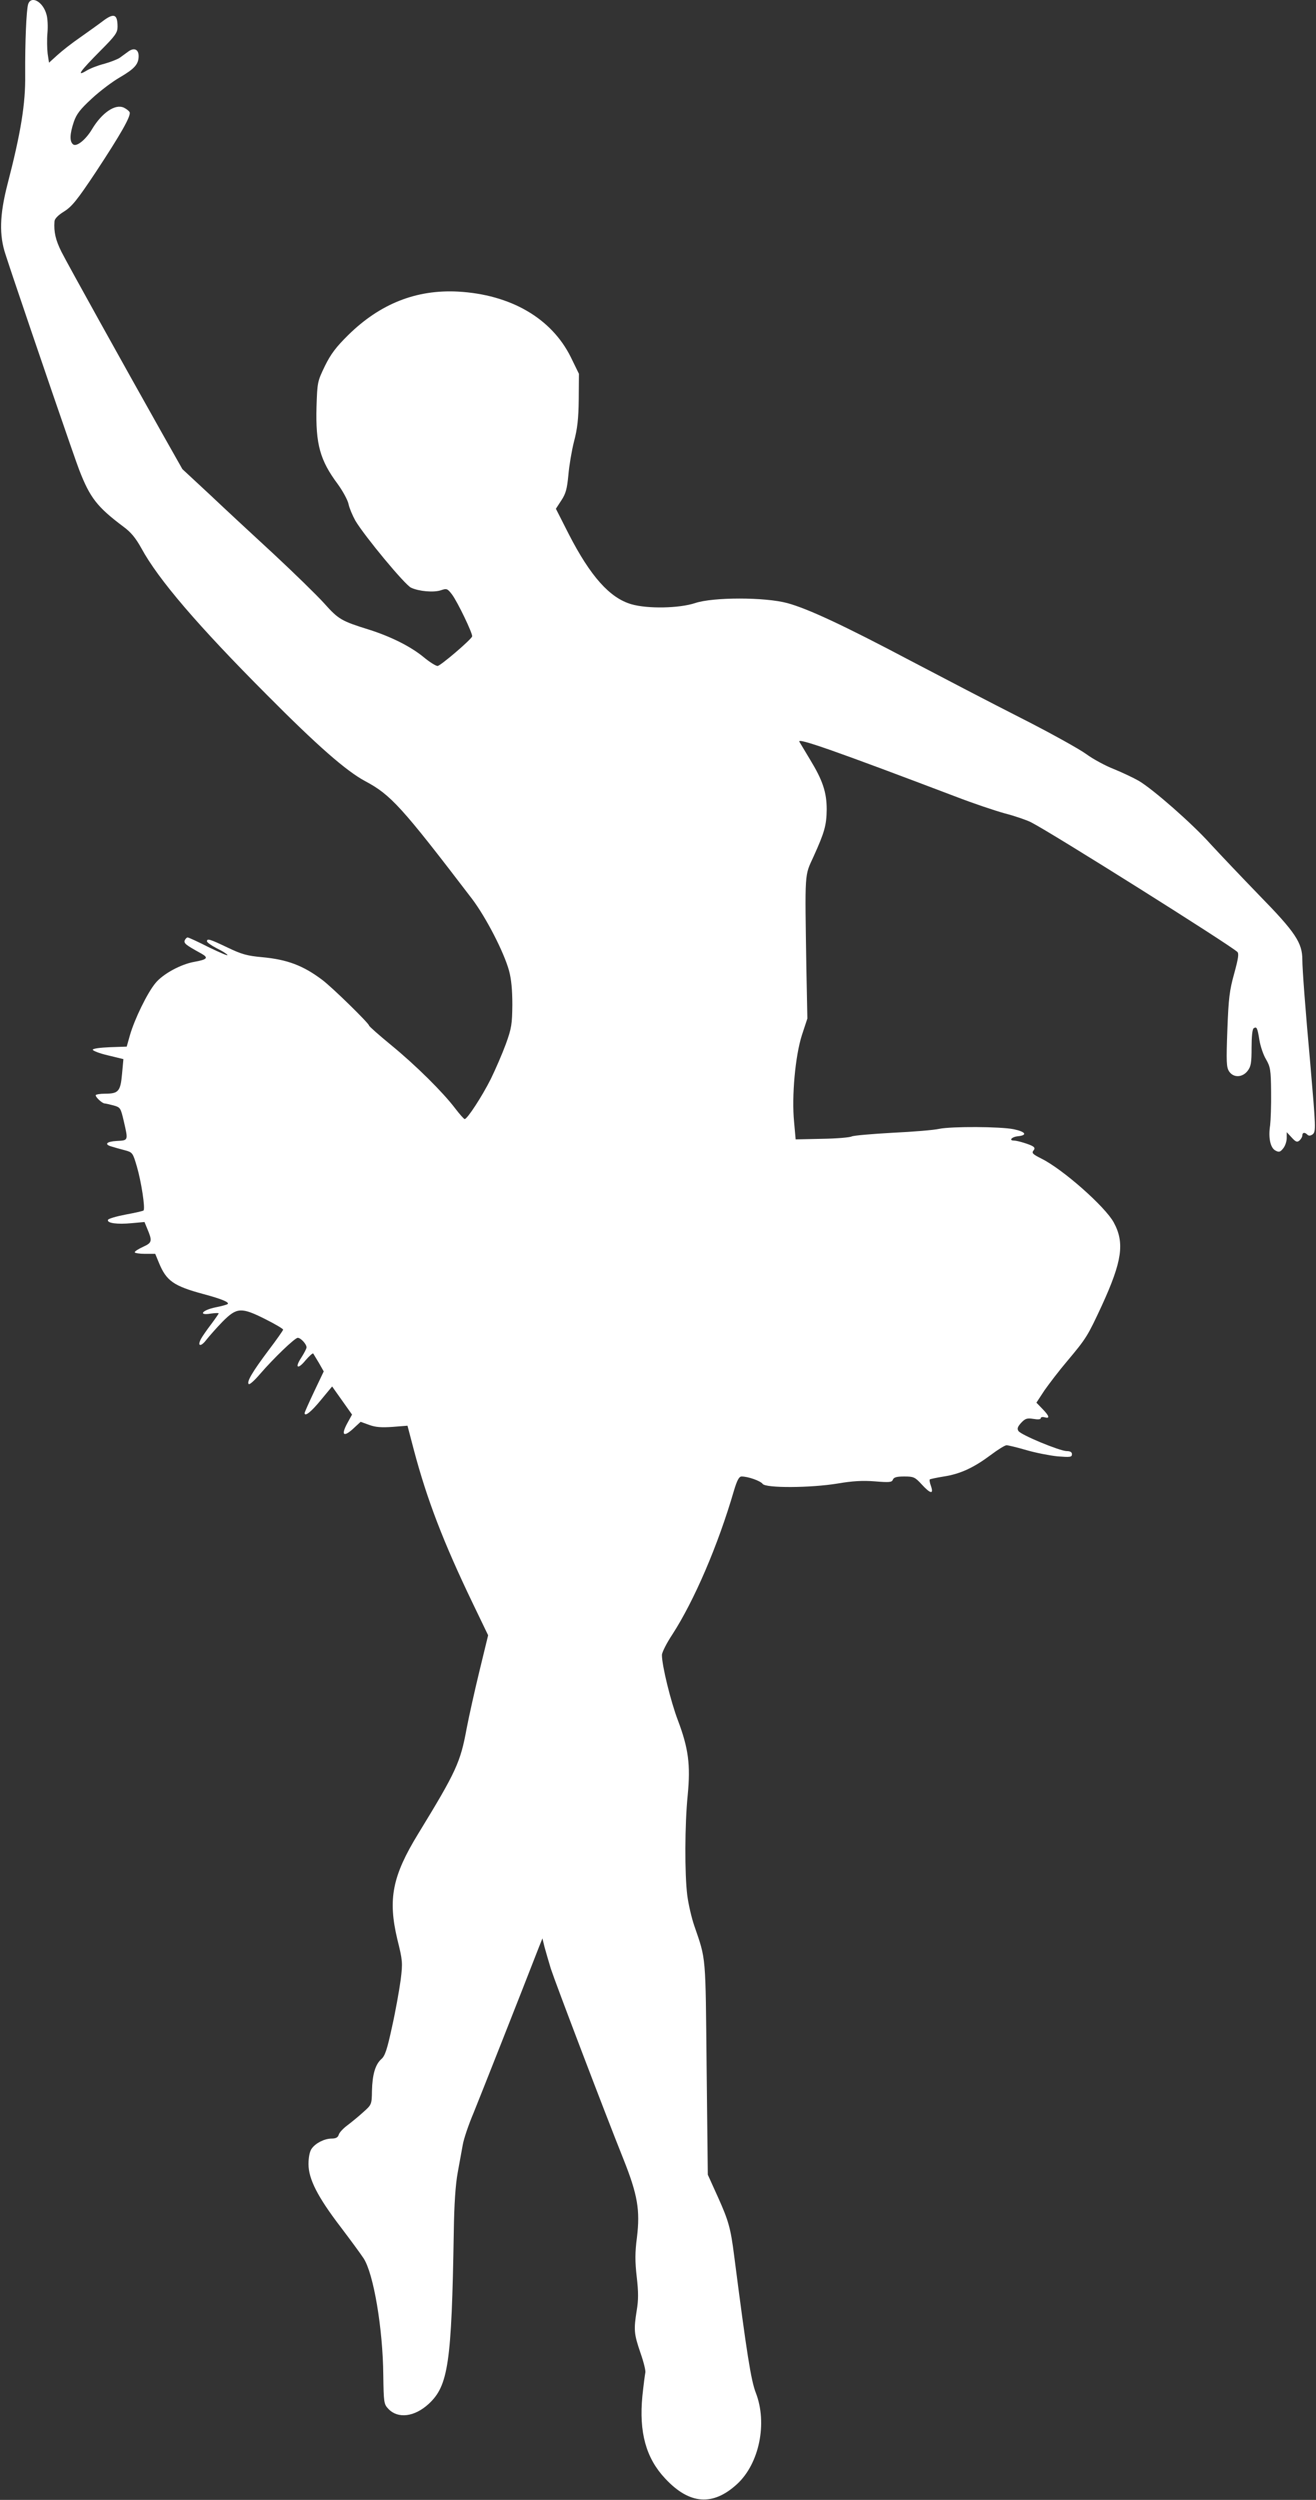
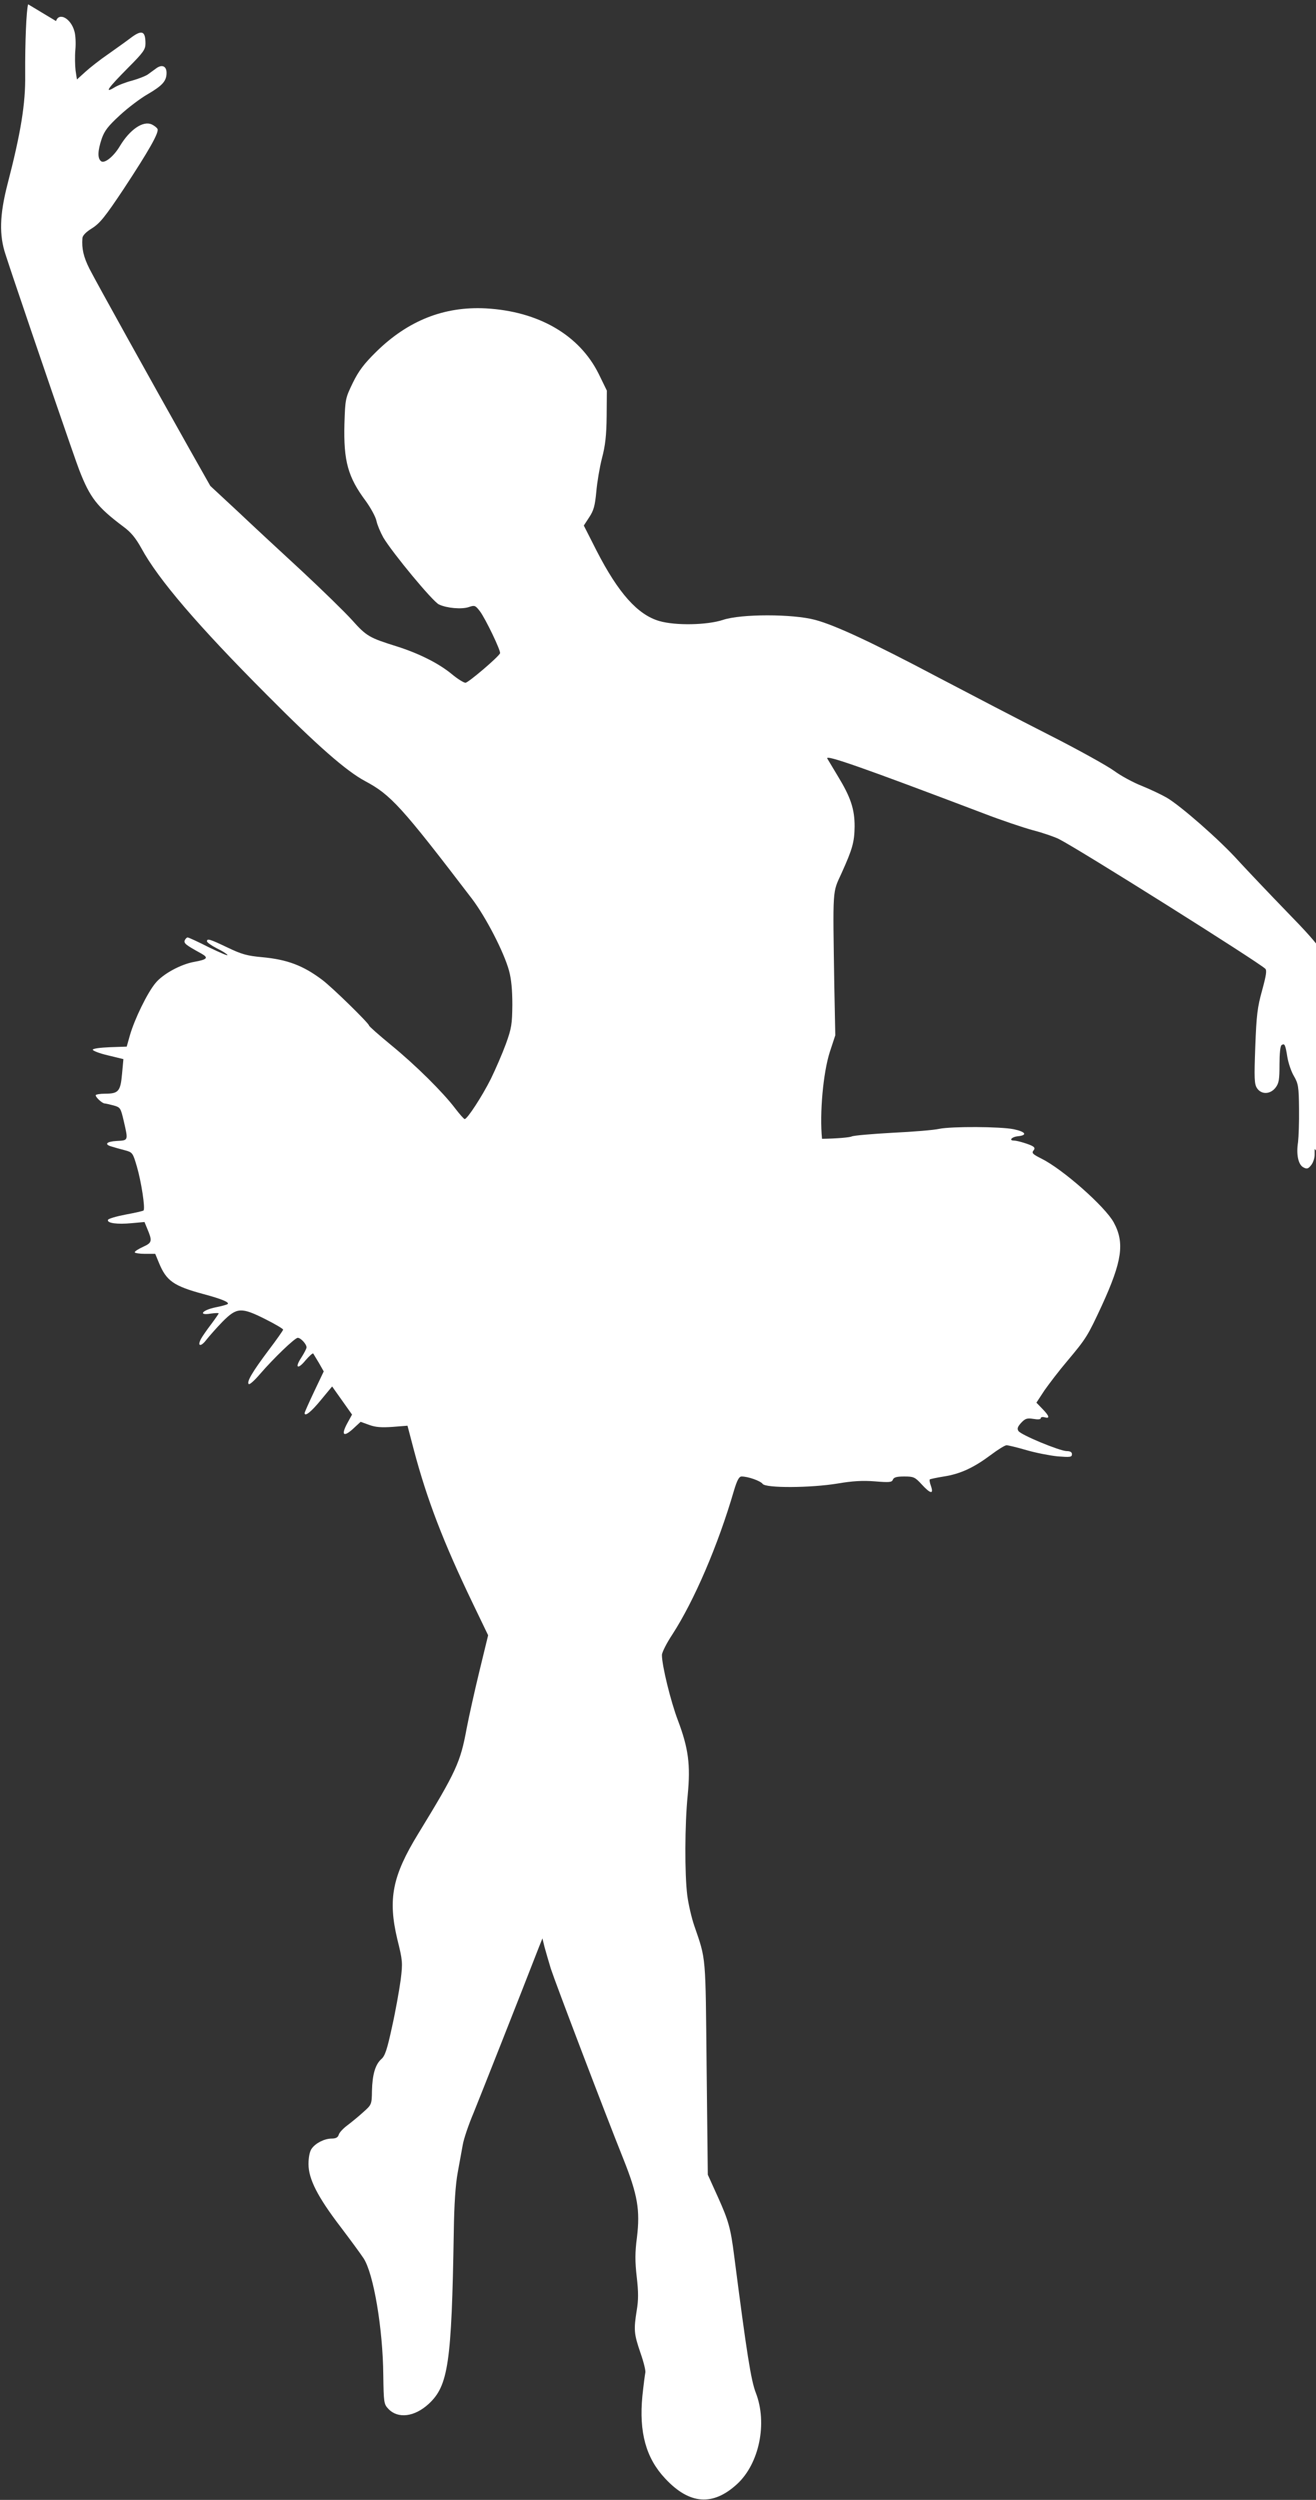
<svg xmlns="http://www.w3.org/2000/svg" version="1.0" width="674pt" height="1280pt" viewBox="0 0 674 1280" preserveAspectRatio="xMidYMid meet">
  <rect x="0" y="0" width="674" height="1280" fill="#333333" stroke="none" />
  <g transform="translate(0,1280) scale(0.1,-0.1)" fill="#ffffff" stroke="none">
-     <path d="M144 12778 c-9 -31 -16 -192 -15 -361 2 -148 -22 -296 -91 -562 -40 -156 -43 -260 -9 -360 12 -38 30 -90 38 -115 109 -324 318 -934 339 -987 55 -142 92 -189 225 -289 40 -29 64 -59 93 -111 86 -159 291 -398 641 -749 264 -266 408 -391 504 -443 132 -70 187 -130 549 -604 71 -94 163 -272 189 -367 12 -44 17 -100 17 -175 -1 -98 -4 -120 -33 -200 -18 -49 -53 -130 -77 -179 -45 -90 -121 -206 -134 -206 -4 0 -26 25 -49 55 -63 83 -201 220 -328 324 -62 51 -113 96 -113 100 0 11 -190 197 -240 234 -97 73 -178 104 -308 116 -77 7 -105 15 -178 50 -90 43 -104 47 -104 31 0 -5 22 -21 49 -35 27 -13 53 -29 56 -35 4 -6 -38 12 -94 39 -55 28 -105 51 -110 51 -5 0 -11 -7 -15 -15 -5 -15 4 -23 86 -68 37 -21 30 -30 -37 -42 -69 -12 -161 -62 -199 -109 -41 -49 -107 -184 -131 -268 l-16 -57 -87 -3 c-49 -2 -87 -7 -87 -13 0 -5 35 -19 79 -29 l78 -19 -7 -76 c-8 -89 -18 -101 -87 -101 -26 0 -48 -4 -48 -8 0 -11 34 -42 46 -42 5 0 25 -5 45 -10 36 -10 37 -13 53 -81 23 -100 24 -98 -36 -101 -54 -3 -66 -18 -25 -29 12 -4 41 -12 64 -18 42 -11 43 -13 64 -84 22 -75 44 -215 34 -225 -3 -3 -44 -12 -92 -21 -47 -9 -88 -21 -90 -27 -6 -17 47 -24 121 -17 l66 6 14 -34 c27 -64 25 -72 -21 -93 -24 -11 -43 -23 -43 -28 0 -4 24 -8 53 -8 l52 0 19 -46 c38 -93 76 -119 228 -160 93 -25 134 -42 124 -51 -3 -3 -31 -11 -62 -17 -69 -14 -91 -43 -25 -32 22 3 41 4 41 1 0 -2 -18 -28 -39 -56 -22 -29 -45 -62 -52 -75 -20 -39 0 -41 28 -4 15 19 52 61 83 93 73 73 95 75 220 12 50 -25 90 -49 90 -53 0 -4 -33 -51 -74 -105 -84 -112 -114 -163 -102 -174 4 -4 30 19 58 52 69 80 178 185 193 185 15 0 45 -32 45 -49 0 -6 -12 -29 -26 -51 -36 -54 -20 -65 21 -15 19 22 36 37 39 35 2 -3 15 -25 29 -48 l25 -44 -49 -103 c-27 -57 -49 -107 -49 -110 0 -21 34 6 83 66 l58 70 51 -72 51 -72 -23 -42 c-34 -62 -22 -76 27 -32 l40 37 44 -16 c33 -12 63 -14 120 -10 l76 6 32 -122 c68 -257 152 -475 302 -787 l79 -164 -44 -181 c-24 -99 -54 -233 -66 -296 -32 -174 -53 -220 -248 -539 -133 -217 -156 -335 -107 -541 27 -109 28 -119 17 -208 -7 -51 -26 -159 -44 -239 -25 -116 -36 -150 -55 -166 -31 -28 -46 -79 -48 -163 -1 -70 -2 -71 -46 -110 -24 -22 -61 -52 -81 -67 -20 -15 -40 -36 -43 -47 -4 -14 -15 -20 -36 -20 -37 0 -83 -23 -103 -52 -10 -14 -16 -44 -16 -79 0 -76 47 -168 164 -321 50 -66 103 -138 118 -161 51 -77 99 -360 101 -599 2 -139 3 -148 26 -172 49 -52 134 -41 206 25 101 93 118 208 129 879 2 144 9 245 20 305 9 50 21 114 26 143 5 30 30 104 56 165 36 89 237 597 334 847 l18 45 11 -45 c7 -25 21 -74 32 -110 23 -71 276 -736 371 -973 74 -185 87 -264 70 -404 -10 -76 -10 -122 -1 -201 9 -77 9 -119 0 -172 -16 -100 -14 -120 19 -217 17 -48 28 -94 25 -102 -2 -9 -9 -62 -15 -119 -18 -185 18 -318 117 -423 124 -133 244 -142 368 -28 114 105 156 312 96 467 -25 64 -47 205 -111 702 -18 142 -29 180 -83 300 l-52 115 -6 545 c-6 588 -2 551 -63 729 -14 40 -30 110 -36 155 -14 110 -13 365 2 514 15 155 4 240 -50 383 -37 97 -82 281 -82 335 0 13 24 61 54 106 111 172 233 454 315 736 16 53 26 72 39 72 33 0 96 -22 108 -38 16 -22 245 -21 384 2 76 13 129 16 191 11 74 -6 87 -5 92 9 5 12 20 16 58 16 48 0 55 -3 89 -40 45 -49 63 -53 48 -9 -6 16 -9 32 -6 34 2 2 35 9 72 15 84 13 153 45 240 110 37 28 73 50 81 50 8 0 54 -11 102 -25 48 -14 120 -28 160 -32 64 -5 73 -4 73 11 0 11 -9 16 -27 16 -37 1 -235 83 -247 103 -8 12 -4 22 14 42 21 22 30 25 62 20 23 -4 38 -3 38 3 0 6 9 8 20 5 28 -8 25 6 -11 43 l-31 32 42 64 c24 34 75 101 115 148 99 118 105 128 178 285 104 227 118 321 61 426 -45 82 -263 274 -371 327 -42 21 -50 28 -41 40 9 10 8 16 -3 23 -16 10 -78 29 -96 29 -28 0 -11 19 19 22 52 5 42 23 -20 36 -69 14 -318 15 -382 2 -25 -6 -132 -15 -238 -20 -106 -6 -201 -14 -210 -19 -10 -5 -78 -11 -152 -12 l-135 -3 -8 89 c-13 132 6 339 40 445 l28 85 -5 250 c-8 514 -10 477 37 580 56 124 66 159 67 240 0 88 -20 149 -86 257 -27 46 -52 86 -54 90 -14 23 187 -48 801 -281 88 -34 201 -72 252 -86 51 -13 111 -34 133 -45 105 -53 1019 -628 1057 -664 9 -8 5 -34 -16 -111 -24 -86 -29 -126 -35 -288 -6 -163 -5 -192 9 -213 22 -33 67 -32 94 2 18 23 21 41 21 120 0 55 4 96 11 99 15 10 19 3 29 -60 5 -31 20 -76 34 -99 22 -38 25 -54 26 -167 1 -68 -2 -145 -5 -171 -10 -63 1 -115 27 -129 18 -10 25 -8 40 11 10 12 18 36 18 53 l0 30 25 -27 c21 -23 28 -26 40 -16 8 7 15 19 15 26 0 16 12 18 26 4 7 -7 16 -6 27 2 17 14 16 34 -12 358 -26 286 -41 488 -41 536 0 86 -35 140 -220 329 -91 94 -203 212 -250 263 -94 105 -296 282 -368 324 -26 15 -83 42 -127 60 -44 17 -108 52 -142 77 -34 25 -185 109 -335 185 -150 76 -403 208 -563 292 -344 182 -529 268 -633 296 -115 31 -380 31 -472 0 -82 -27 -243 -30 -326 -6 -111 32 -210 143 -321 359 l-66 130 28 43 c23 35 29 58 36 130 4 48 17 125 29 172 17 64 23 117 24 216 l1 130 -42 86 c-99 199 -308 320 -578 335 -213 11 -398 -62 -561 -222 -63 -62 -90 -98 -120 -159 -38 -79 -39 -82 -43 -210 -5 -191 18 -273 109 -395 26 -36 51 -82 55 -102 4 -20 20 -58 35 -85 47 -79 253 -328 285 -343 40 -19 117 -26 154 -13 29 10 33 8 56 -22 28 -37 108 -203 103 -215 -8 -19 -163 -151 -177 -151 -9 0 -41 20 -71 45 -67 55 -167 105 -280 141 -141 44 -156 52 -230 135 -38 42 -154 155 -257 251 -103 95 -251 232 -328 305 l-141 131 -104 184 c-197 350 -482 863 -515 928 -30 60 -40 102 -36 156 0 13 18 32 49 51 40 25 67 58 164 204 125 190 179 284 172 304 -3 7 -16 17 -30 24 -44 20 -112 -26 -163 -111 -32 -54 -80 -92 -97 -77 -18 15 -17 52 4 115 14 40 32 64 93 120 41 38 106 87 143 108 75 44 96 67 96 109 0 34 -23 45 -53 23 -12 -9 -32 -23 -44 -32 -12 -8 -48 -22 -80 -31 -32 -8 -73 -24 -92 -36 -52 -31 -30 -1 73 103 77 77 88 93 88 123 0 66 -19 72 -78 27 -21 -16 -73 -53 -114 -82 -41 -28 -93 -69 -116 -90 l-43 -39 -7 46 c-3 26 -4 74 -1 106 3 33 1 76 -5 95 -18 66 -79 99 -94 52z" />
+     <path d="M144 12778 c-9 -31 -16 -192 -15 -361 2 -148 -22 -296 -91 -562 -40 -156 -43 -260 -9 -360 12 -38 30 -90 38 -115 109 -324 318 -934 339 -987 55 -142 92 -189 225 -289 40 -29 64 -59 93 -111 86 -159 291 -398 641 -749 264 -266 408 -391 504 -443 132 -70 187 -130 549 -604 71 -94 163 -272 189 -367 12 -44 17 -100 17 -175 -1 -98 -4 -120 -33 -200 -18 -49 -53 -130 -77 -179 -45 -90 -121 -206 -134 -206 -4 0 -26 25 -49 55 -63 83 -201 220 -328 324 -62 51 -113 96 -113 100 0 11 -190 197 -240 234 -97 73 -178 104 -308 116 -77 7 -105 15 -178 50 -90 43 -104 47 -104 31 0 -5 22 -21 49 -35 27 -13 53 -29 56 -35 4 -6 -38 12 -94 39 -55 28 -105 51 -110 51 -5 0 -11 -7 -15 -15 -5 -15 4 -23 86 -68 37 -21 30 -30 -37 -42 -69 -12 -161 -62 -199 -109 -41 -49 -107 -184 -131 -268 l-16 -57 -87 -3 c-49 -2 -87 -7 -87 -13 0 -5 35 -19 79 -29 l78 -19 -7 -76 c-8 -89 -18 -101 -87 -101 -26 0 -48 -4 -48 -8 0 -11 34 -42 46 -42 5 0 25 -5 45 -10 36 -10 37 -13 53 -81 23 -100 24 -98 -36 -101 -54 -3 -66 -18 -25 -29 12 -4 41 -12 64 -18 42 -11 43 -13 64 -84 22 -75 44 -215 34 -225 -3 -3 -44 -12 -92 -21 -47 -9 -88 -21 -90 -27 -6 -17 47 -24 121 -17 l66 6 14 -34 c27 -64 25 -72 -21 -93 -24 -11 -43 -23 -43 -28 0 -4 24 -8 53 -8 l52 0 19 -46 c38 -93 76 -119 228 -160 93 -25 134 -42 124 -51 -3 -3 -31 -11 -62 -17 -69 -14 -91 -43 -25 -32 22 3 41 4 41 1 0 -2 -18 -28 -39 -56 -22 -29 -45 -62 -52 -75 -20 -39 0 -41 28 -4 15 19 52 61 83 93 73 73 95 75 220 12 50 -25 90 -49 90 -53 0 -4 -33 -51 -74 -105 -84 -112 -114 -163 -102 -174 4 -4 30 19 58 52 69 80 178 185 193 185 15 0 45 -32 45 -49 0 -6 -12 -29 -26 -51 -36 -54 -20 -65 21 -15 19 22 36 37 39 35 2 -3 15 -25 29 -48 l25 -44 -49 -103 c-27 -57 -49 -107 -49 -110 0 -21 34 6 83 66 l58 70 51 -72 51 -72 -23 -42 c-34 -62 -22 -76 27 -32 l40 37 44 -16 c33 -12 63 -14 120 -10 l76 6 32 -122 c68 -257 152 -475 302 -787 l79 -164 -44 -181 c-24 -99 -54 -233 -66 -296 -32 -174 -53 -220 -248 -539 -133 -217 -156 -335 -107 -541 27 -109 28 -119 17 -208 -7 -51 -26 -159 -44 -239 -25 -116 -36 -150 -55 -166 -31 -28 -46 -79 -48 -163 -1 -70 -2 -71 -46 -110 -24 -22 -61 -52 -81 -67 -20 -15 -40 -36 -43 -47 -4 -14 -15 -20 -36 -20 -37 0 -83 -23 -103 -52 -10 -14 -16 -44 -16 -79 0 -76 47 -168 164 -321 50 -66 103 -138 118 -161 51 -77 99 -360 101 -599 2 -139 3 -148 26 -172 49 -52 134 -41 206 25 101 93 118 208 129 879 2 144 9 245 20 305 9 50 21 114 26 143 5 30 30 104 56 165 36 89 237 597 334 847 l18 45 11 -45 c7 -25 21 -74 32 -110 23 -71 276 -736 371 -973 74 -185 87 -264 70 -404 -10 -76 -10 -122 -1 -201 9 -77 9 -119 0 -172 -16 -100 -14 -120 19 -217 17 -48 28 -94 25 -102 -2 -9 -9 -62 -15 -119 -18 -185 18 -318 117 -423 124 -133 244 -142 368 -28 114 105 156 312 96 467 -25 64 -47 205 -111 702 -18 142 -29 180 -83 300 l-52 115 -6 545 c-6 588 -2 551 -63 729 -14 40 -30 110 -36 155 -14 110 -13 365 2 514 15 155 4 240 -50 383 -37 97 -82 281 -82 335 0 13 24 61 54 106 111 172 233 454 315 736 16 53 26 72 39 72 33 0 96 -22 108 -38 16 -22 245 -21 384 2 76 13 129 16 191 11 74 -6 87 -5 92 9 5 12 20 16 58 16 48 0 55 -3 89 -40 45 -49 63 -53 48 -9 -6 16 -9 32 -6 34 2 2 35 9 72 15 84 13 153 45 240 110 37 28 73 50 81 50 8 0 54 -11 102 -25 48 -14 120 -28 160 -32 64 -5 73 -4 73 11 0 11 -9 16 -27 16 -37 1 -235 83 -247 103 -8 12 -4 22 14 42 21 22 30 25 62 20 23 -4 38 -3 38 3 0 6 9 8 20 5 28 -8 25 6 -11 43 l-31 32 42 64 c24 34 75 101 115 148 99 118 105 128 178 285 104 227 118 321 61 426 -45 82 -263 274 -371 327 -42 21 -50 28 -41 40 9 10 8 16 -3 23 -16 10 -78 29 -96 29 -28 0 -11 19 19 22 52 5 42 23 -20 36 -69 14 -318 15 -382 2 -25 -6 -132 -15 -238 -20 -106 -6 -201 -14 -210 -19 -10 -5 -78 -11 -152 -12 c-13 132 6 339 40 445 l28 85 -5 250 c-8 514 -10 477 37 580 56 124 66 159 67 240 0 88 -20 149 -86 257 -27 46 -52 86 -54 90 -14 23 187 -48 801 -281 88 -34 201 -72 252 -86 51 -13 111 -34 133 -45 105 -53 1019 -628 1057 -664 9 -8 5 -34 -16 -111 -24 -86 -29 -126 -35 -288 -6 -163 -5 -192 9 -213 22 -33 67 -32 94 2 18 23 21 41 21 120 0 55 4 96 11 99 15 10 19 3 29 -60 5 -31 20 -76 34 -99 22 -38 25 -54 26 -167 1 -68 -2 -145 -5 -171 -10 -63 1 -115 27 -129 18 -10 25 -8 40 11 10 12 18 36 18 53 l0 30 25 -27 c21 -23 28 -26 40 -16 8 7 15 19 15 26 0 16 12 18 26 4 7 -7 16 -6 27 2 17 14 16 34 -12 358 -26 286 -41 488 -41 536 0 86 -35 140 -220 329 -91 94 -203 212 -250 263 -94 105 -296 282 -368 324 -26 15 -83 42 -127 60 -44 17 -108 52 -142 77 -34 25 -185 109 -335 185 -150 76 -403 208 -563 292 -344 182 -529 268 -633 296 -115 31 -380 31 -472 0 -82 -27 -243 -30 -326 -6 -111 32 -210 143 -321 359 l-66 130 28 43 c23 35 29 58 36 130 4 48 17 125 29 172 17 64 23 117 24 216 l1 130 -42 86 c-99 199 -308 320 -578 335 -213 11 -398 -62 -561 -222 -63 -62 -90 -98 -120 -159 -38 -79 -39 -82 -43 -210 -5 -191 18 -273 109 -395 26 -36 51 -82 55 -102 4 -20 20 -58 35 -85 47 -79 253 -328 285 -343 40 -19 117 -26 154 -13 29 10 33 8 56 -22 28 -37 108 -203 103 -215 -8 -19 -163 -151 -177 -151 -9 0 -41 20 -71 45 -67 55 -167 105 -280 141 -141 44 -156 52 -230 135 -38 42 -154 155 -257 251 -103 95 -251 232 -328 305 l-141 131 -104 184 c-197 350 -482 863 -515 928 -30 60 -40 102 -36 156 0 13 18 32 49 51 40 25 67 58 164 204 125 190 179 284 172 304 -3 7 -16 17 -30 24 -44 20 -112 -26 -163 -111 -32 -54 -80 -92 -97 -77 -18 15 -17 52 4 115 14 40 32 64 93 120 41 38 106 87 143 108 75 44 96 67 96 109 0 34 -23 45 -53 23 -12 -9 -32 -23 -44 -32 -12 -8 -48 -22 -80 -31 -32 -8 -73 -24 -92 -36 -52 -31 -30 -1 73 103 77 77 88 93 88 123 0 66 -19 72 -78 27 -21 -16 -73 -53 -114 -82 -41 -28 -93 -69 -116 -90 l-43 -39 -7 46 c-3 26 -4 74 -1 106 3 33 1 76 -5 95 -18 66 -79 99 -94 52z" />
  </g>
</svg>